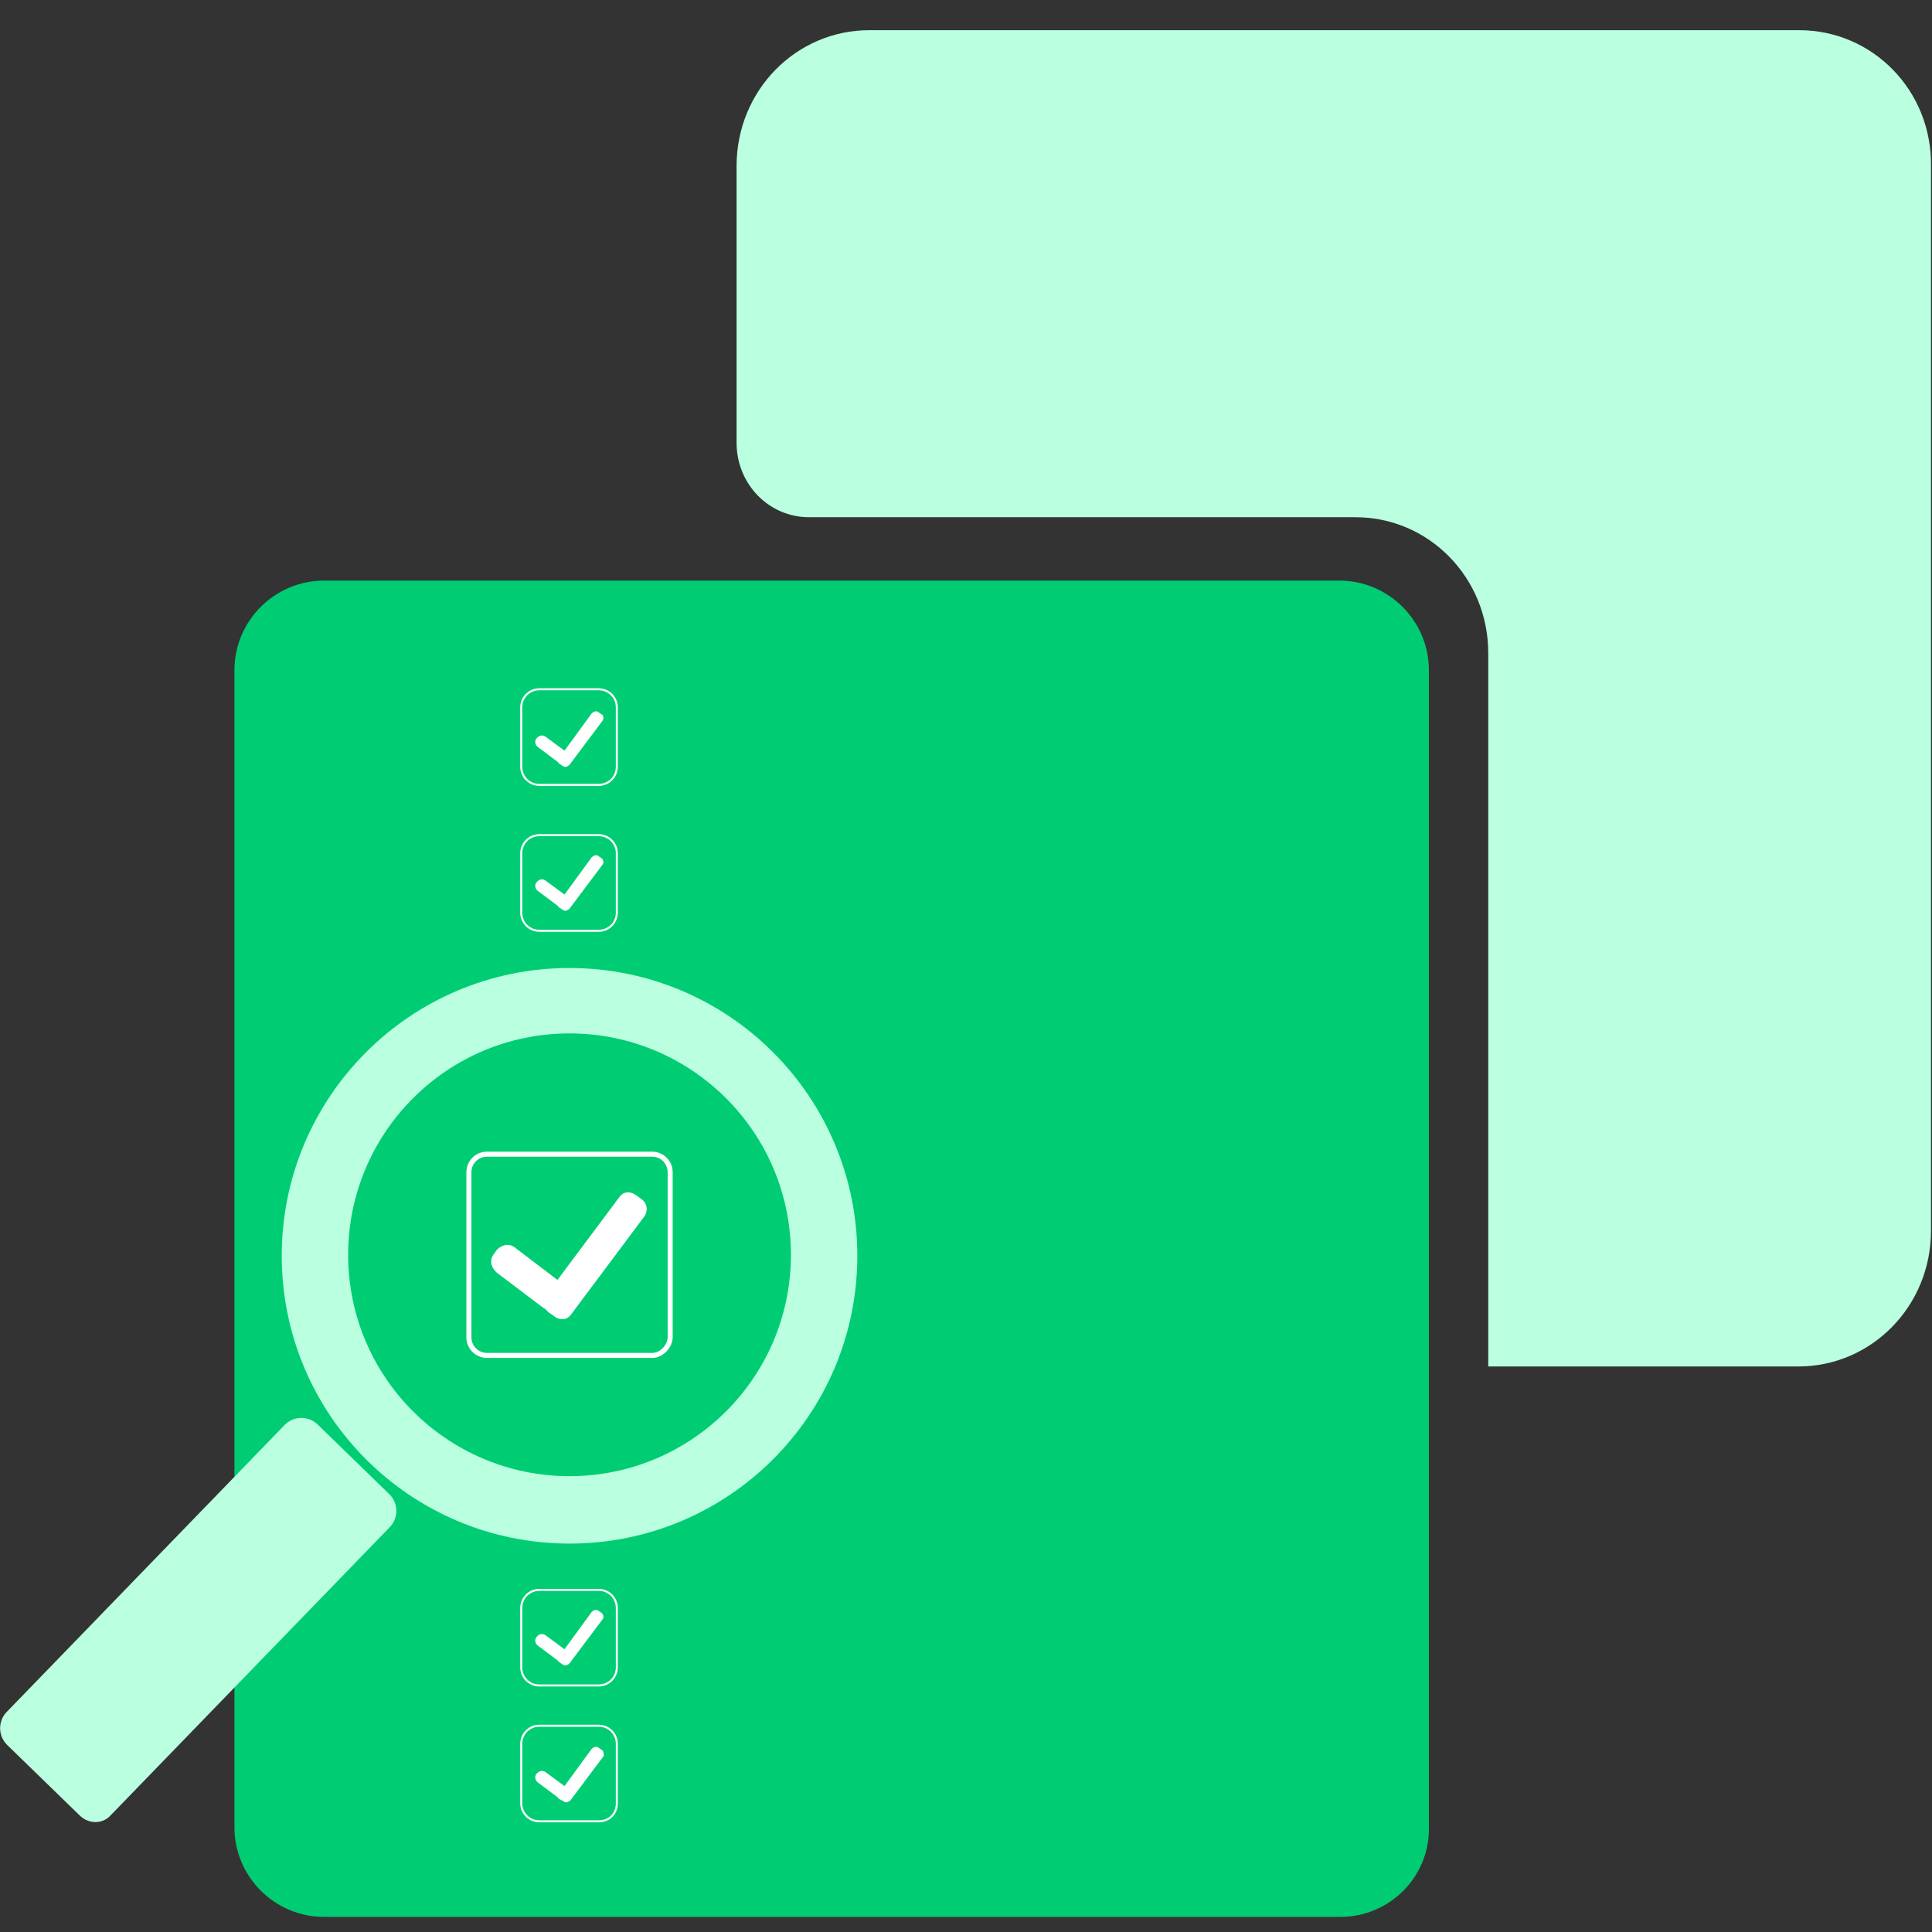
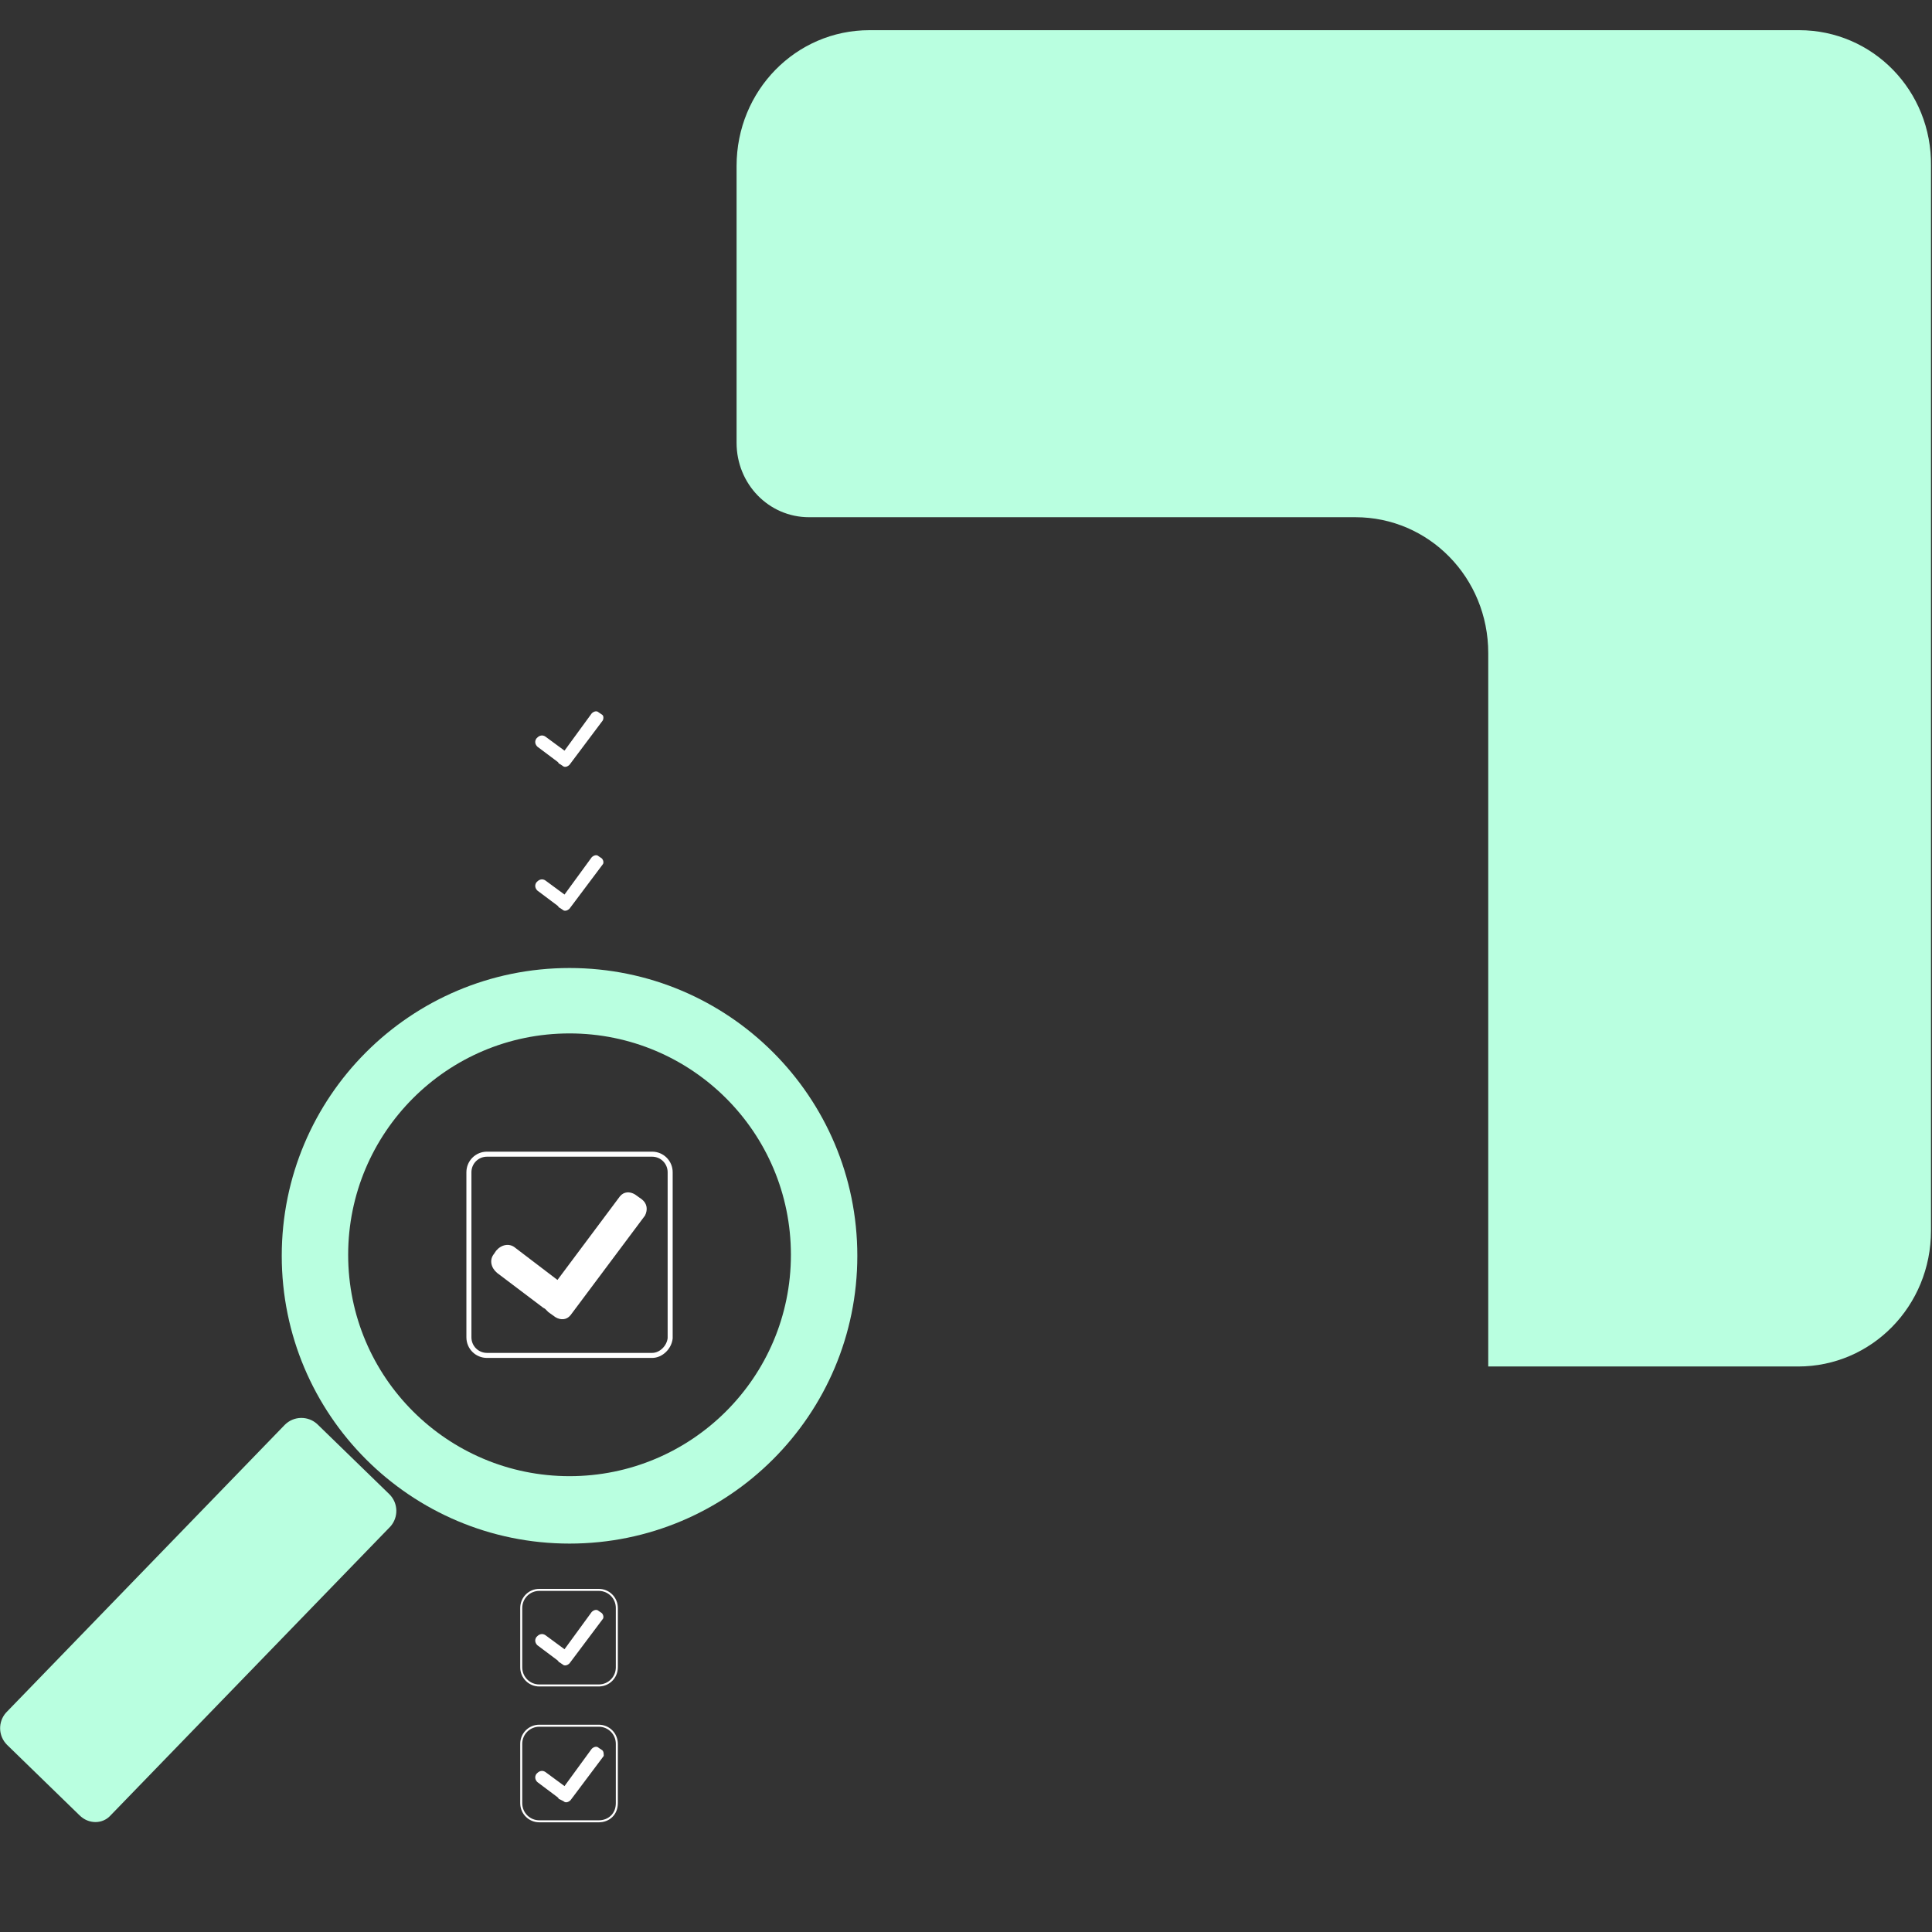
<svg xmlns="http://www.w3.org/2000/svg" id="Layer_1" x="0px" y="0px" viewBox="0 0 192 192" xml:space="preserve">
  <rect x="0" y="0" width="192" height="192" fill="#333333" stroke="none" />
  <path id="XMLID_384_" fill="#B9FFE0" d="M178.8,3H86.4c-7.3,0-13.2,6-13.2,13.5V44c0,4.1,3.2,7.4,7.2,7.4h54.3 c7.3,0,13.2,6,13.2,13.5v70.9h30.8c7.3,0,13.2-6,13.2-13.5V16.5C192,9,186.1,3,178.8,3z" />
-   <path id="XMLID_383_" fill="#00CD73" d="M133.2,190.5H32.2c-4.9,0-8.9-4-8.9-8.9v-115c0-4.9,4-8.9,8.9-8.9h100.9 c4.9,0,8.9,4,8.9,8.9v115C142.1,186.5,138.1,190.5,133.2,190.5z" />
  <path id="XMLID_382_" fill="#B9FFE0" d="M7.9,180.4l-7.2-7c-0.9-0.9-0.9-2.3-0.1-3.2l27.7-28.6c0.9-0.9,2.3-0.9,3.2-0.1l7.2,7 c0.9,0.9,0.9,2.3,0.1,3.2L11,180.4C10.2,181.3,8.8,181.3,7.9,180.4z" />
  <path id="XMLID_381_" fill="none" stroke="#FFFFFF" stroke-width="0.5" stroke-miterlimit="10" d="M64.8,134.7H48.4 c-1,0-1.8-0.8-1.8-1.8v-16.4c0-1,0.8-1.8,1.8-1.8h16.4c1,0,1.8,0.8,1.8,1.8V133C66.5,133.9,65.7,134.7,64.8,134.7z" />
  <path id="XMLID_380_" fill="#FFFFFF" d="M63.8,119.2l-0.7-0.5c-0.5-0.3-1.1-0.3-1.5,0.2l-6.2,8.3l-4.2-3.2c-0.6-0.5-1.4-0.3-1.9,0.3 l-0.2,0.3c-0.5,0.6-0.3,1.4,0.3,1.9l4.5,3.4c0.1,0.1,0.2,0.1,0.3,0.2c0.1,0.1,0.2,0.2,0.3,0.3l0.7,0.5c0.5,0.3,1.1,0.3,1.5-0.2 l7.4-9.9C64.4,120.2,64.3,119.6,63.8,119.2z" />
-   <path id="XMLID_379_" fill="none" stroke="#FFFFFF" stroke-width="0.2" stroke-miterlimit="10" d="M59.5,78h-5.9 c-1,0-1.8-0.8-1.8-1.8v-5.9c0-1,0.8-1.8,1.8-1.8h5.9c1,0,1.8,0.8,1.8,1.8v5.9C61.3,77.2,60.5,78,59.5,78z" />
-   <path id="XMLID_378_" fill="none" stroke="#FFFFFF" stroke-width="0.2" stroke-miterlimit="10" d="M59.5,92.5h-5.9 c-1,0-1.8-0.8-1.8-1.8v-5.9c0-1,0.8-1.8,1.8-1.8h5.9c1,0,1.8,0.8,1.8,1.8v5.9C61.3,91.7,60.5,92.5,59.5,92.5z" />
  <path id="XMLID_377_" fill="none" stroke="#FFFFFF" stroke-width="0.2" stroke-miterlimit="10" d="M59.5,167.5h-5.9 c-1,0-1.8-0.8-1.8-1.8v-5.9c0-1,0.8-1.8,1.8-1.8h5.9c1,0,1.8,0.8,1.8,1.8v5.9C61.3,166.7,60.5,167.5,59.5,167.5z" />
  <path id="XMLID_376_" fill="none" stroke="#FFFFFF" stroke-width="0.2" stroke-miterlimit="10" d="M59.5,181h-5.9 c-1,0-1.8-0.8-1.8-1.8v-5.9c0-1,0.8-1.8,1.8-1.8h5.9c1,0,1.8,0.8,1.8,1.8v5.9C61.3,180.3,60.5,181,59.5,181z" />
  <path id="XMLID_318_" fill="#B9FFE0" d="M56.6,96.2C40.8,96.2,28,109,28,124.8s12.8,28.6,28.6,28.6c15.8,0,28.6-12.8,28.6-28.6 S72.4,96.2,56.6,96.2z M56.6,146.7c-12.1,0-22-9.8-22-22c0-12.1,9.8-22,22-22c12.1,0,22,9.8,22,22C78.6,136.9,68.7,146.7,56.6,146.7 z" />
  <path id="XMLID_317_" fill="#FFFFFF" d="M59.8,71l-0.3-0.2c-0.2-0.2-0.5-0.1-0.7,0.1l-2.7,3.7l-1.9-1.4c-0.3-0.2-0.6-0.1-0.8,0.1 l-0.1,0.1c-0.2,0.3-0.1,0.6,0.1,0.8l2,1.5c0,0,0.1,0.1,0.1,0.1c0,0.1,0.1,0.1,0.1,0.1l0.3,0.2c0.2,0.2,0.5,0.1,0.7-0.1l3.3-4.4 C60,71.4,60,71.1,59.8,71z" />
  <path id="XMLID_316_" fill="#FFFFFF" d="M59.8,85.3l-0.3-0.2c-0.2-0.2-0.5-0.1-0.7,0.1l-2.7,3.7l-1.9-1.4c-0.3-0.2-0.6-0.1-0.8,0.1 l-0.1,0.1c-0.2,0.3-0.1,0.6,0.1,0.8l2,1.5c0,0,0.1,0.1,0.1,0.1c0,0.1,0.1,0.1,0.1,0.1l0.3,0.2c0.2,0.2,0.5,0.1,0.7-0.1l3.3-4.4 C60,85.8,60,85.5,59.8,85.3z" />
  <path id="XMLID_315_" fill="#FFFFFF" d="M59.8,160.3l-0.3-0.2c-0.2-0.2-0.5-0.1-0.7,0.1l-2.7,3.7l-1.9-1.4c-0.3-0.2-0.6-0.1-0.8,0.1 l-0.1,0.1c-0.2,0.3-0.1,0.6,0.1,0.8l2,1.5c0,0,0.1,0.1,0.1,0.1c0,0.1,0.1,0.1,0.1,0.1l0.3,0.2c0.2,0.2,0.5,0.1,0.7-0.1l3.3-4.4 C60,160.8,60,160.5,59.8,160.3z" />
  <path id="XMLID_314_" fill="#FFFFFF" d="M59.8,173.9l-0.3-0.2c-0.2-0.2-0.5-0.1-0.7,0.1l-2.7,3.7l-1.9-1.4c-0.3-0.2-0.6-0.1-0.8,0.1 l-0.1,0.1c-0.2,0.3-0.1,0.6,0.1,0.8l2,1.5c0,0,0.1,0.1,0.1,0.1c0,0.1,0.1,0.1,0.1,0.1L56,179c0.2,0.2,0.5,0.1,0.7-0.1l3.3-4.4 C60,174.3,60,174,59.8,173.9z" />
  <g id="XMLID_1_"> </g>
  <g id="XMLID_2_"> </g>
  <g id="XMLID_3_"> </g>
  <g id="XMLID_4_"> </g>
  <g id="XMLID_5_"> </g>
  <g id="XMLID_6_"> </g>
  <g id="XMLID_7_"> </g>
  <g id="XMLID_8_"> </g>
  <g id="XMLID_9_"> </g>
  <g id="XMLID_10_"> </g>
  <g id="XMLID_11_"> </g>
  <g id="XMLID_12_"> </g>
  <g id="XMLID_13_"> </g>
  <g id="XMLID_14_"> </g>
  <g id="XMLID_15_"> </g>
</svg>